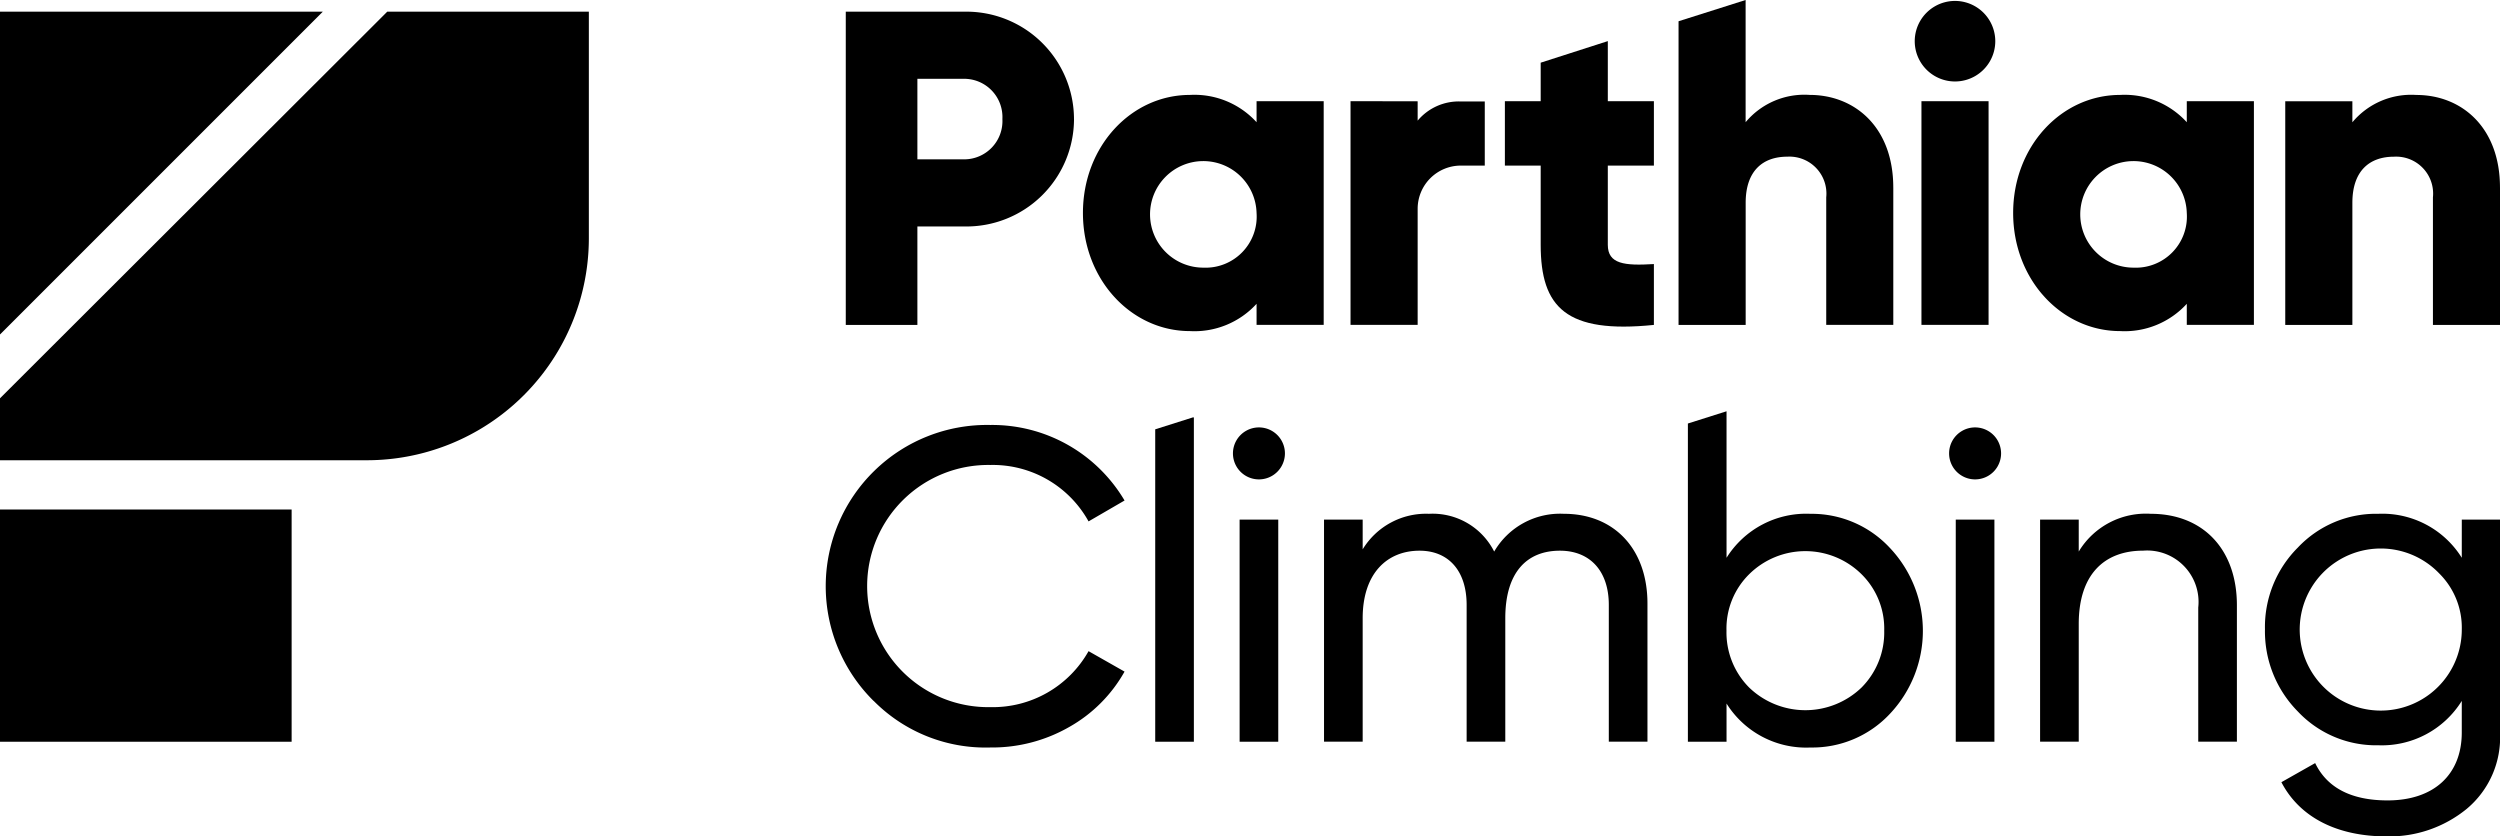
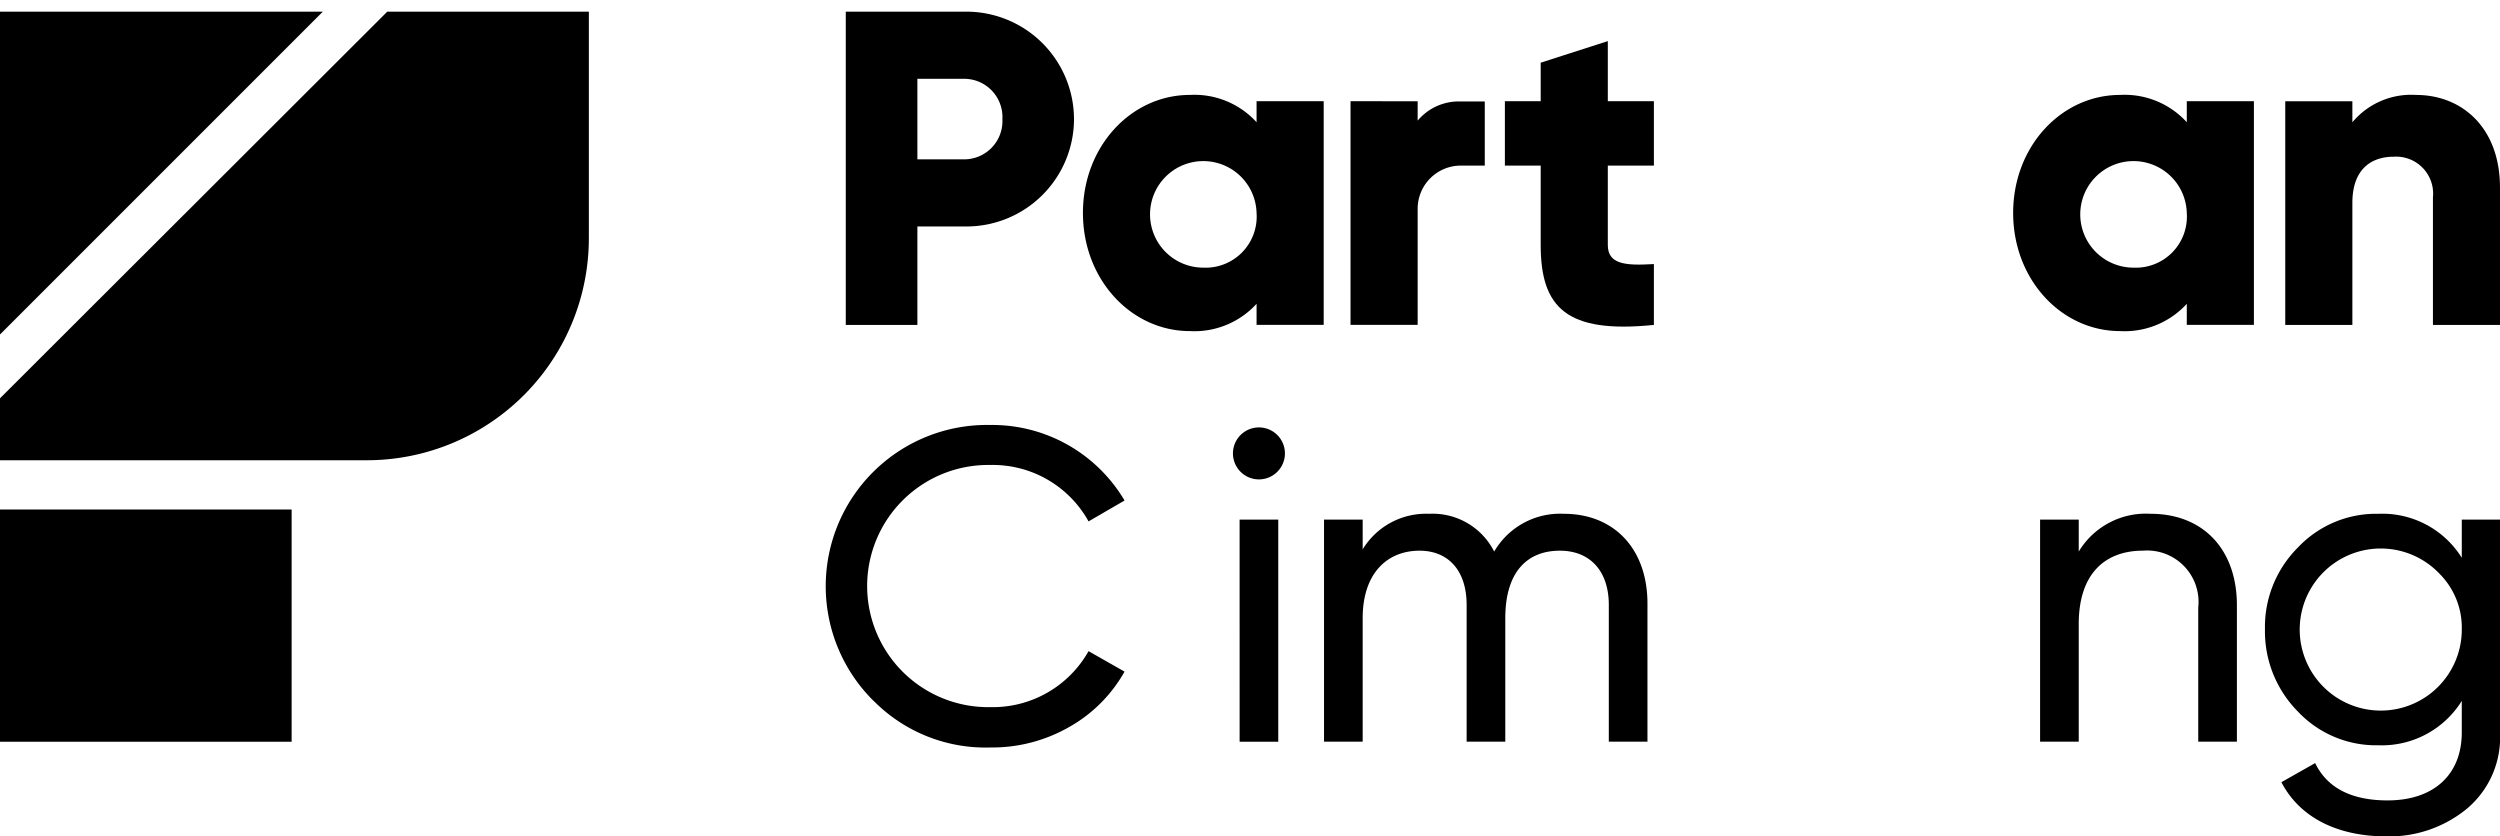
<svg xmlns="http://www.w3.org/2000/svg" id="Group_43" data-name="Group 43" width="135.243" height="45.245" viewBox="0 0 135.243 45.245">
  <defs>
    <clipPath id="clip-path">
      <rect id="Rectangle_16" data-name="Rectangle 16" width="135.243" height="45.245" />
    </clipPath>
  </defs>
  <g id="Group_42" data-name="Group 42" clip-path="url(#clip-path)">
    <path id="Path_38" data-name="Path 38" d="M373.849,10.854a2.07,2.07,0,0,0-2.057-2.179H369.25v4.357h2.542a2.07,2.07,0,0,0,2.057-2.179m3.874,0a5.823,5.823,0,0,1-5.931,5.81H369.25v5.326h-3.874V5.044h6.415a5.823,5.823,0,0,1,5.931,5.81" transform="translate(-319.622 -4.412)" />
    <path id="Path_39" data-name="Path 39" d="M477.222,47.39a2.882,2.882,0,1,0-2.881,2.954,2.764,2.764,0,0,0,2.881-2.954m3.631-6.052v12.1h-3.631V52.3a4.547,4.547,0,0,1-3.607,1.476c-3.171,0-5.786-2.783-5.786-6.391S470.444,41,473.615,41a4.547,4.547,0,0,1,3.607,1.477V41.338Z" transform="translate(-409.245 -35.865)" />
    <path id="Path_40" data-name="Path 40" d="M655.68,24.494v4.285c0,1.041.9,1.138,2.493,1.041v3.292c-4.745.484-6.124-.944-6.124-4.333V24.494h-1.937V21.008h1.937V18.926l3.631-1.167v3.249h2.493v3.486Z" transform="translate(-568.702 -15.535)" />
-     <path id="Path_41" data-name="Path 41" d="M736.728,10.145v7.431H733.1v-6.9a2,2,0,0,0-2.106-2.2c-1.332,0-2.252.774-2.252,2.493v6.609h-3.631V1.15L728.739,0V6.611A4.14,4.14,0,0,1,732.2,5.134c2.445,0,4.527,1.743,4.527,5.011" transform="translate(-634.306)" />
-     <path id="Path_42" data-name="Path 42" d="M827.529,5.826h3.631v12.1h-3.631Zm-.363-3.244a2.178,2.178,0,1,1,4.357,0,2.178,2.178,0,1,1-4.357,0" transform="translate(-723.584 -0.353)" />
    <path id="Path_43" data-name="Path 43" d="M879.079,47.39a2.882,2.882,0,1,0-2.881,2.954,2.764,2.764,0,0,0,2.881-2.954m3.631-6.052v12.1h-3.631V52.3a4.547,4.547,0,0,1-3.607,1.476c-3.172,0-5.786-2.783-5.786-6.391S872.3,41,875.472,41a4.547,4.547,0,0,1,3.607,1.477V41.338Z" transform="translate(-760.78 -35.865)" />
    <path id="Path_44" data-name="Path 44" d="M998.828,46.008V53.44H995.2v-6.9a2,2,0,0,0-2.106-2.2c-1.332,0-2.252.774-2.252,2.493V53.44h-3.631v-12.1h3.631v1.138A4.139,4.139,0,0,1,994.3,41c2.445,0,4.527,1.743,4.527,5.011" transform="translate(-863.585 -35.863)" />
    <path id="Path_45" data-name="Path 45" d="M589.4,43.723a2.9,2.9,0,0,0-2.347,1.037V43.713l-3.631-.007v12.1h3.631V49.528a2.337,2.337,0,0,1,2.338-2.337h1.293v-3.47Z" transform="translate(-510.362 -38.233)" />
    <path id="Path_46" data-name="Path 46" d="M360.082,198.512a8.726,8.726,0,0,1,6.321-14.925,8.318,8.318,0,0,1,7.258,4.086l-1.947,1.13a5.921,5.921,0,0,0-5.312-3.052,6.551,6.551,0,1,0,0,13.1,5.947,5.947,0,0,0,5.312-3.028l1.947,1.106a7.843,7.843,0,0,1-3,3,8.387,8.387,0,0,1-4.254,1.105,8.513,8.513,0,0,1-6.321-2.524" transform="translate(-312.826 -160.597)" />
    <path id="Path_47" data-name="Path 47" d="M532.639,185.965a1.406,1.406,0,1,1,2.812,0,1.406,1.406,0,0,1-2.812,0m.36,3.581h2.091v12.017H533Z" transform="translate(-465.94 -161.437)" />
    <path id="Path_48" data-name="Path 48" d="M589.477,226.828V234.3h-2.091v-7.4c0-1.851-1.033-2.932-2.644-2.932-1.8,0-2.956,1.178-2.956,3.653V234.3h-2.091v-7.4c0-1.851-.985-2.932-2.548-2.932-1.755,0-3.076,1.226-3.076,3.653V234.3H571.98V222.285h2.091v1.61a4.01,4.01,0,0,1,3.581-1.923,3.732,3.732,0,0,1,3.533,2.043,4.124,4.124,0,0,1,3.774-2.043c2.692,0,4.518,1.875,4.518,4.855" transform="translate(-500.354 -194.177)" />
-     <path id="Path_49" data-name="Path 49" d="M842.017,185.965a1.406,1.406,0,1,1,2.812,0,1.406,1.406,0,0,1-2.812,0m.36,3.581h2.091v12.017h-2.091Z" transform="translate(-736.576 -161.437)" />
    <path id="Path_50" data-name="Path 50" d="M892,226.924V234.3h-2.091v-7.258a2.781,2.781,0,0,0-2.98-3.076c-2.091,0-3.485,1.274-3.485,3.966V234.3h-2.091V222.285h2.091v1.73a4.239,4.239,0,0,1,3.894-2.043c2.812,0,4.662,1.9,4.662,4.951" transform="translate(-770.99 -194.177)" />
    <path id="Path_51" data-name="Path 51" d="M989.118,222.285h2.067V233.8a5.038,5.038,0,0,1-1.8,4.134,6.615,6.615,0,0,1-4.326,1.49c-2.692,0-4.711-1.033-5.7-2.932l1.827-1.034c.649,1.346,1.971,2.019,3.918,2.019,2.5,0,4.013-1.394,4.013-3.677v-1.706a5.091,5.091,0,0,1-4.518,2.4,5.809,5.809,0,0,1-4.35-1.827,6.168,6.168,0,0,1-1.779-4.446,6.074,6.074,0,0,1,1.779-4.422,5.809,5.809,0,0,1,4.35-1.827,5.067,5.067,0,0,1,4.518,2.379Zm-1.226,2.908a4.384,4.384,0,1,0,1.226,3.028,4.131,4.131,0,0,0-1.226-3.028" transform="translate(-855.942 -194.177)" />
-     <path id="Path_52" data-name="Path 52" d="M740.1,185.078a5.765,5.765,0,0,0-4.3-1.851,5.08,5.08,0,0,0-4.542,2.379v-7.926l-2.091.662v17.214h2.091V193.49a5.08,5.08,0,0,0,4.542,2.379,5.742,5.742,0,0,0,4.3-1.827,6.537,6.537,0,0,0,0-8.965m-1.538,7.547a4.383,4.383,0,0,1-6.081,0,4.224,4.224,0,0,1-1.226-3.076,4.131,4.131,0,0,1,1.226-3.052,4.323,4.323,0,0,1,6.081,0,4.131,4.131,0,0,1,1.226,3.052,4.224,4.224,0,0,1-1.226,3.076" transform="translate(-637.857 -155.431)" />
-     <path id="Path_53" data-name="Path 53" d="M499.055,180.968v16.9h2.091V180.324h-.057Z" transform="translate(-436.561 -157.743)" />
    <path id="Path_54" data-name="Path 54" d="M0,5.056V22.517L17.461,5.056Z" transform="translate(0 -4.423)" />
    <rect id="Rectangle_15" data-name="Rectangle 15" width="15.776" height="12.563" transform="translate(0 27.563)" />
    <path id="Path_55" data-name="Path 55" d="M0,25.967v3.349H19.845A12.011,12.011,0,0,0,31.856,17.3V5.05H20.949Z" transform="translate(-0.001 -4.418)" />
  </g>
</svg>